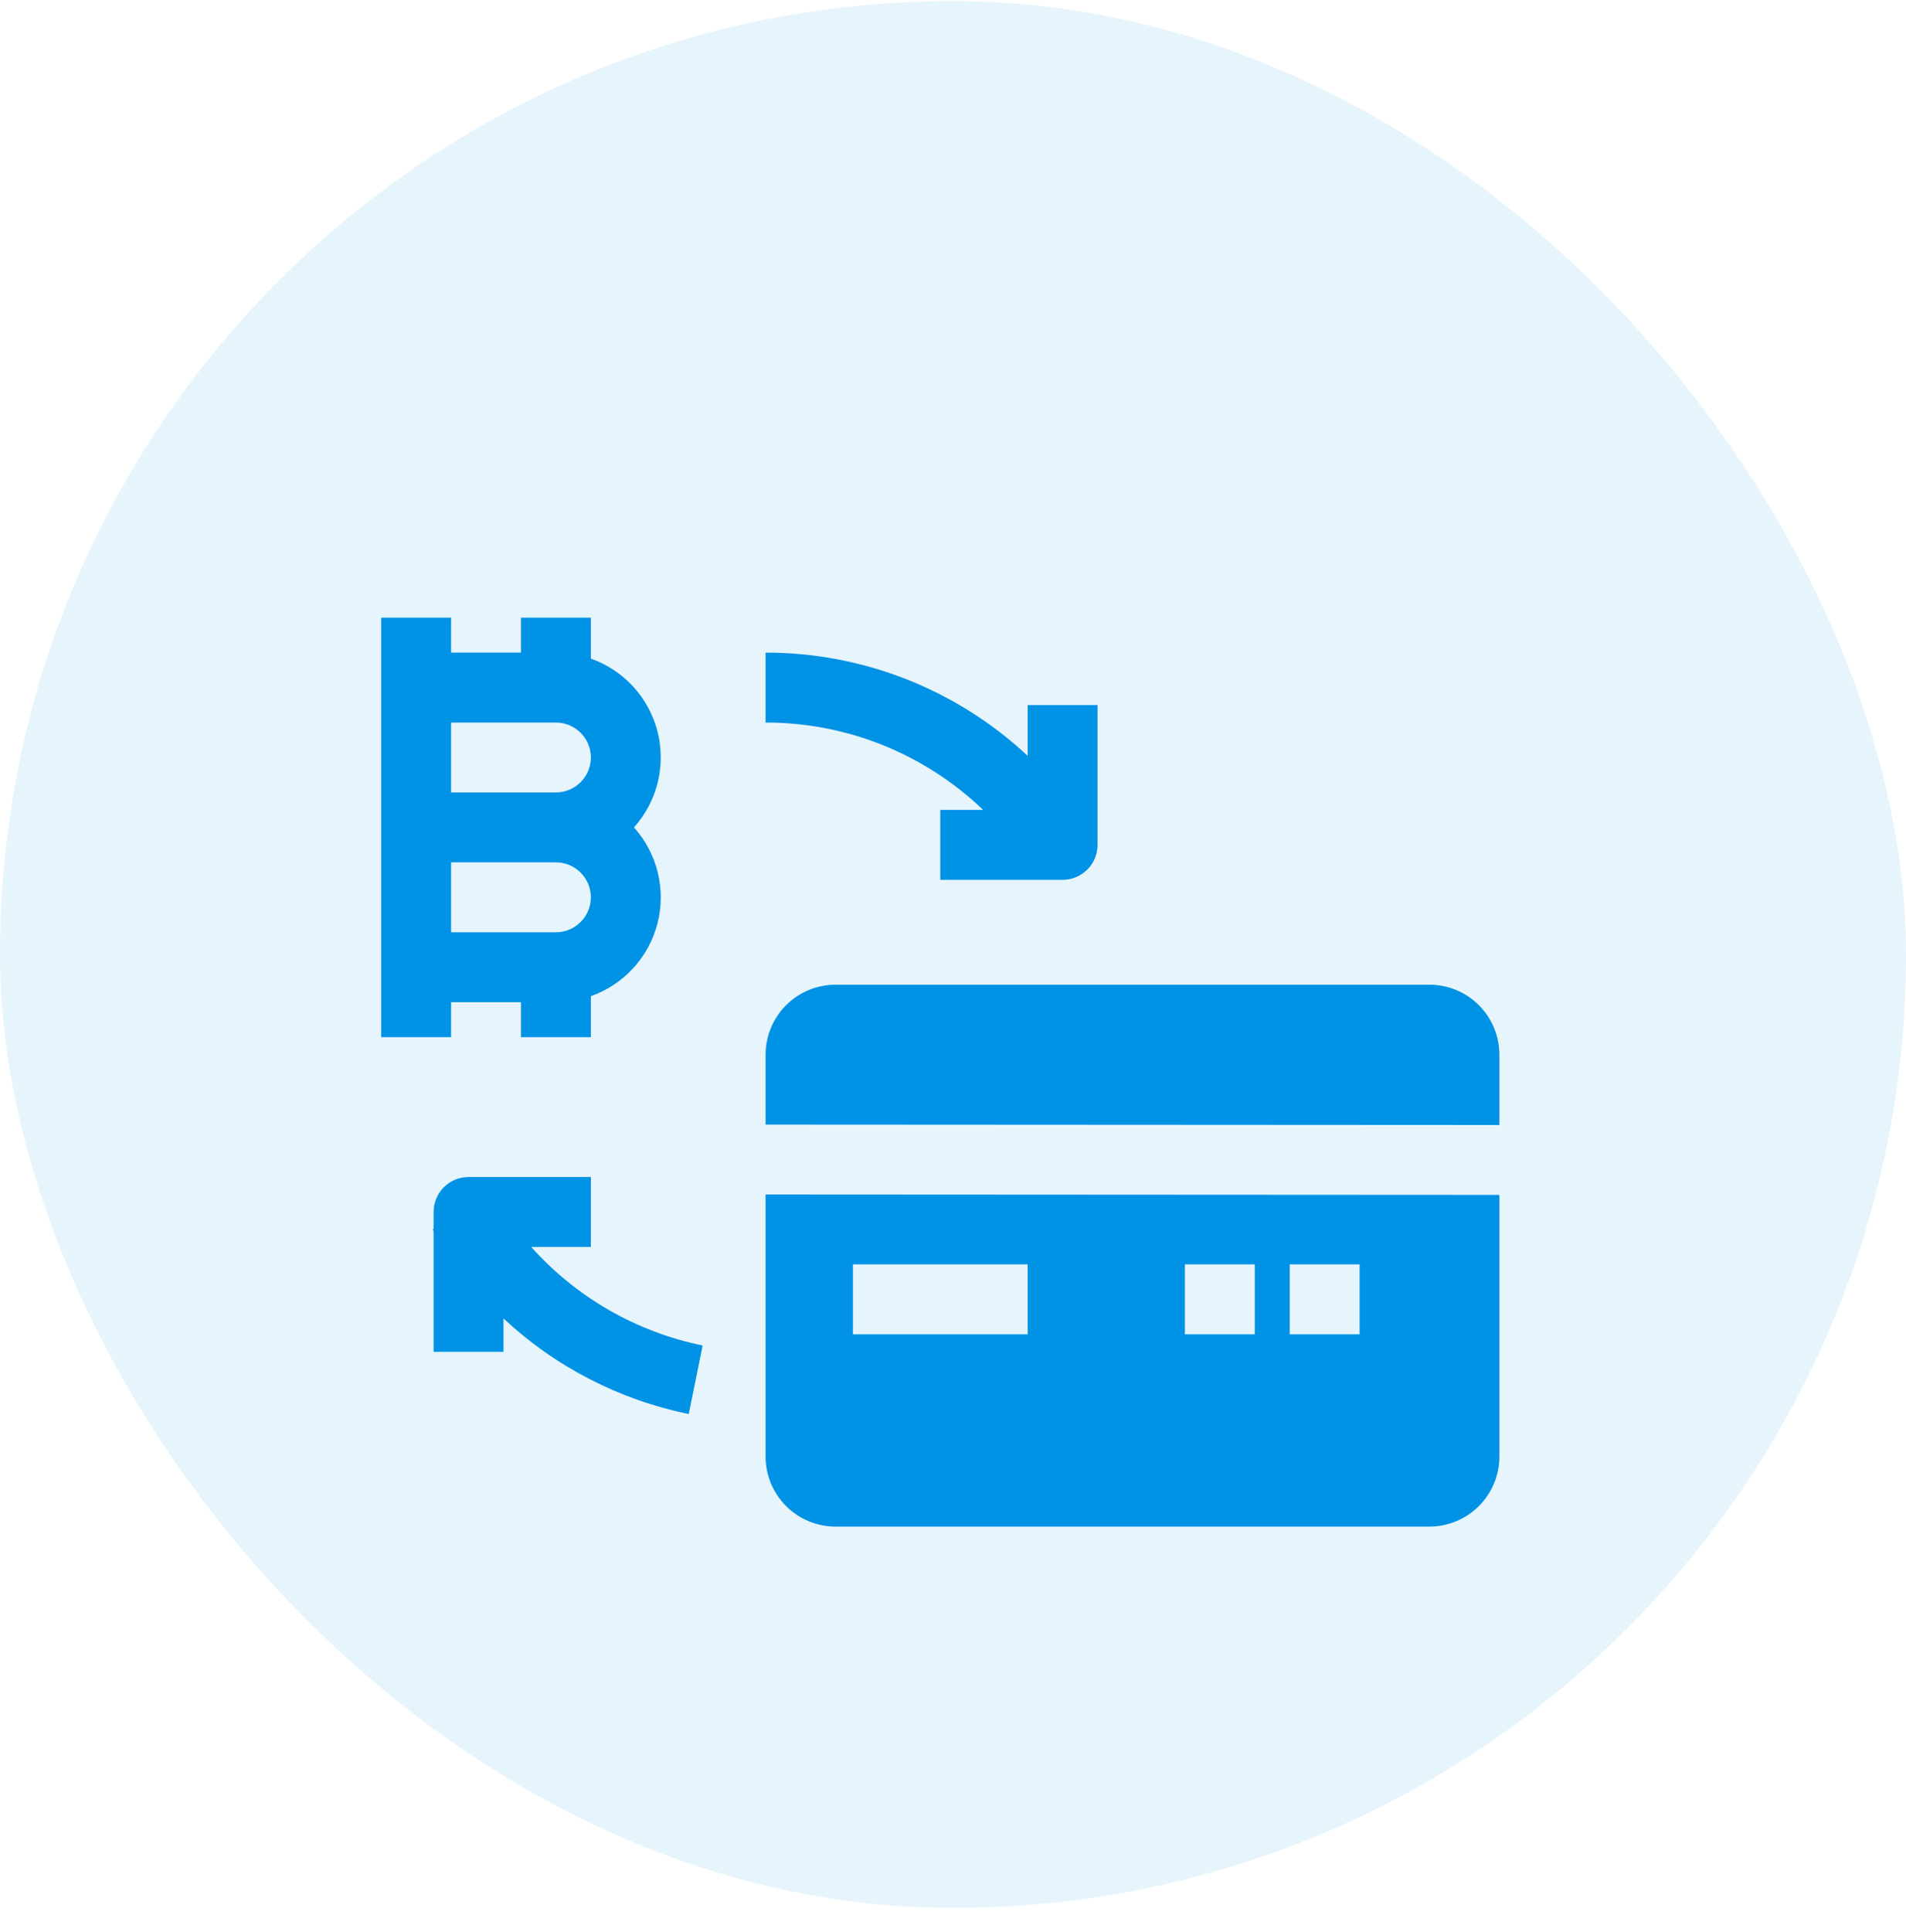
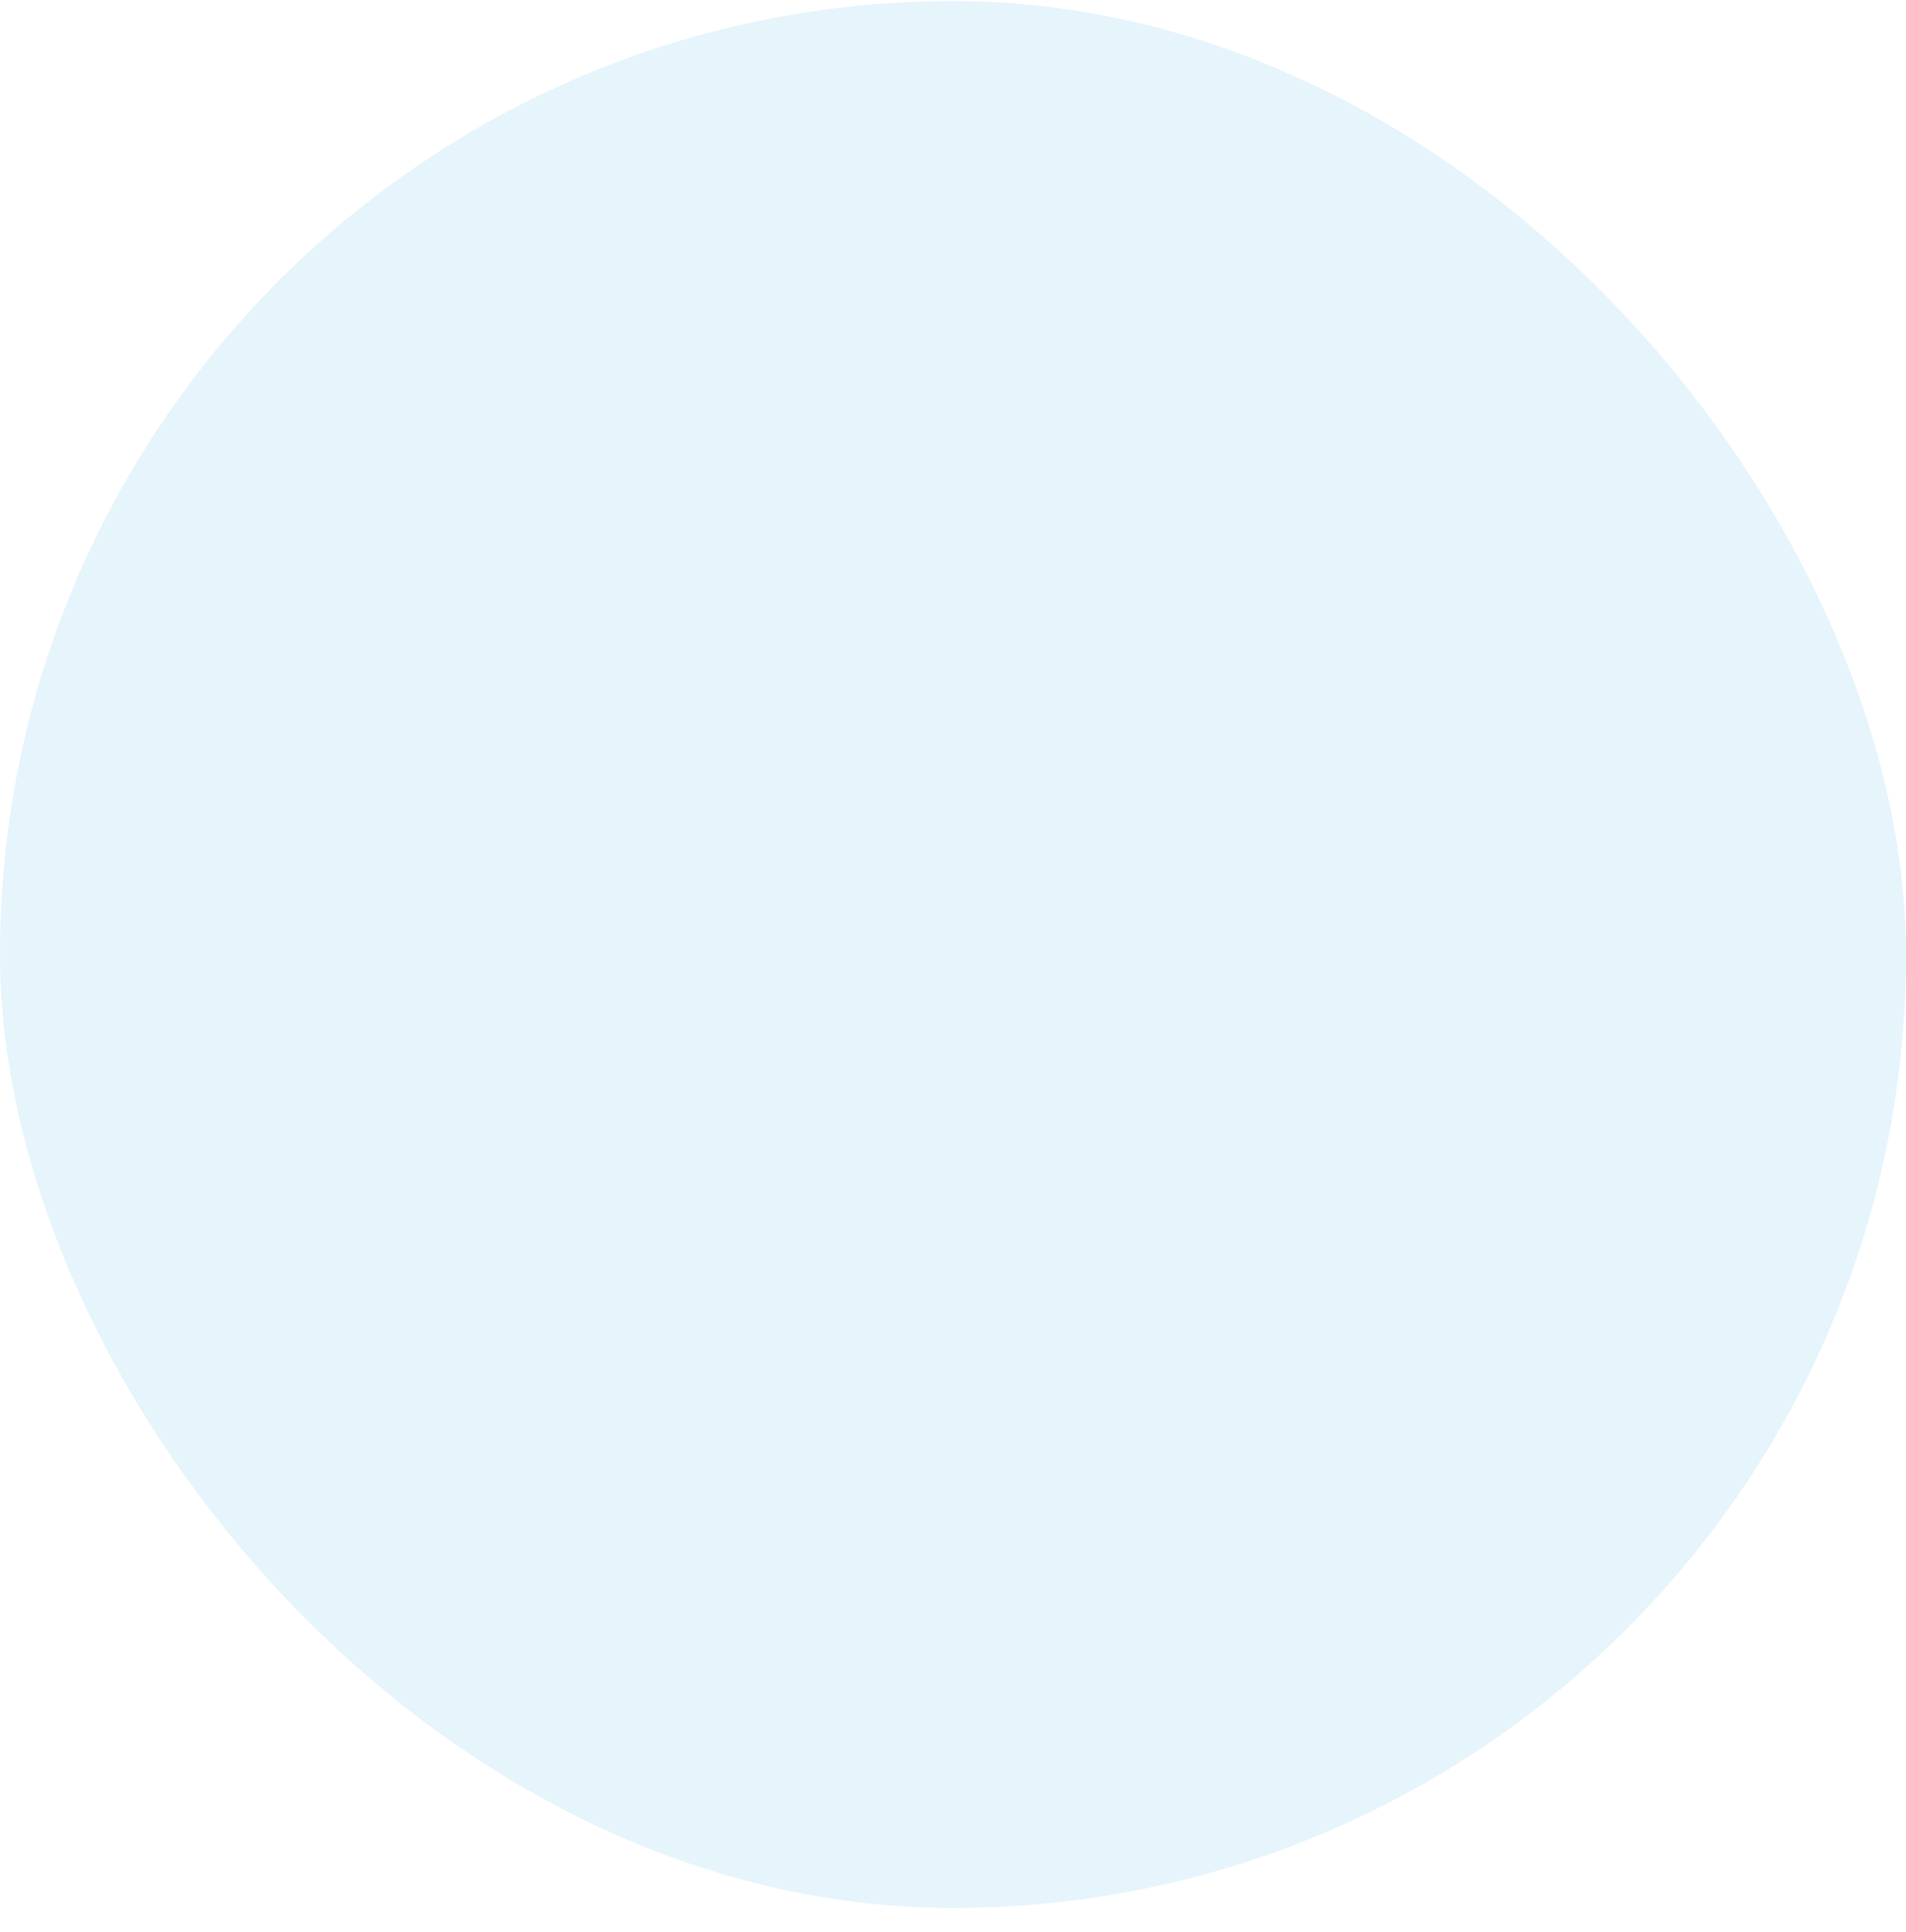
<svg xmlns="http://www.w3.org/2000/svg" width="75" height="76" viewBox="0 0 75 76" fill="none">
  <rect opacity="0.1" y="0.043" width="75" height="75" rx="37.5" fill="#0092E5" />
  <g clip-path="url(#clip0_27_4640)">
-     <path d="M56.25 38.731H32.875C32.146 38.732 31.447 39.022 30.931 39.537C30.416 40.053 30.126 40.752 30.125 41.481V44.232L59 44.248V41.481C58.999 40.752 58.709 40.053 58.194 39.537C57.678 39.022 56.979 38.732 56.25 38.731ZM37 31.856V34.606H41.812C42.177 34.606 42.527 34.461 42.785 34.203C43.043 33.945 43.188 33.596 43.188 33.231V27.731H40.438V29.728C37.639 27.115 33.953 25.664 30.125 25.669V28.419C33.316 28.415 36.384 29.647 38.686 31.856H37ZM20.901 49.044H23.25V46.294H18.438C18.073 46.294 17.723 46.438 17.465 46.696C17.207 46.954 17.062 47.304 17.062 47.669V48.335L17.024 48.357C17.037 48.379 17.05 48.4 17.062 48.421V53.169H19.812V51.858C21.849 53.759 24.372 55.06 27.102 55.616L27.648 52.921C25.041 52.389 22.674 51.029 20.901 49.044ZM17.75 39.419H20.5V40.794H23.25V39.182C23.889 38.956 24.462 38.577 24.92 38.077C25.377 37.577 25.704 36.972 25.872 36.316C26.039 35.66 26.043 34.972 25.881 34.314C25.72 33.656 25.399 33.048 24.946 32.544C25.399 32.039 25.72 31.431 25.881 30.773C26.043 30.115 26.039 29.427 25.872 28.771C25.704 28.115 25.377 27.51 24.92 27.01C24.462 26.51 23.889 26.13 23.25 25.905V24.294H20.5V25.669H17.75V24.294H15V40.794H17.75V39.419ZM21.875 36.669H17.75V33.919H21.875C22.24 33.919 22.589 34.063 22.847 34.321C23.105 34.579 23.25 34.929 23.25 35.294C23.25 35.658 23.105 36.008 22.847 36.266C22.589 36.524 22.24 36.669 21.875 36.669ZM23.25 29.794C23.25 30.158 23.105 30.508 22.847 30.765C22.589 31.023 22.239 31.168 21.875 31.169H17.75V28.419H21.875C22.239 28.419 22.589 28.564 22.847 28.822C23.105 29.079 23.25 29.429 23.25 29.794ZM30.125 46.982V57.294C30.126 58.023 30.416 58.721 30.931 59.237C31.447 59.753 32.146 60.043 32.875 60.044H56.25C56.979 60.043 57.678 59.753 58.194 59.237C58.709 58.721 58.999 58.023 59 57.294V46.998L30.125 46.982ZM40.438 52.481H33.562V49.731H40.438V52.481ZM49.375 52.481H46.625V49.731H49.375V52.481ZM53.5 52.481H50.75V49.731H53.5V52.481Z" fill="#0092E5" />
+     <path d="M56.25 38.731H32.875C32.146 38.732 31.447 39.022 30.931 39.537C30.416 40.053 30.126 40.752 30.125 41.481V44.232L59 44.248V41.481C58.999 40.752 58.709 40.053 58.194 39.537C57.678 39.022 56.979 38.732 56.25 38.731ZM37 31.856V34.606H41.812C42.177 34.606 42.527 34.461 42.785 34.203C43.043 33.945 43.188 33.596 43.188 33.231V27.731H40.438V29.728C37.639 27.115 33.953 25.664 30.125 25.669V28.419C33.316 28.415 36.384 29.647 38.686 31.856H37ZM20.901 49.044H23.25V46.294H18.438C18.073 46.294 17.723 46.438 17.465 46.696C17.207 46.954 17.062 47.304 17.062 47.669V48.335L17.024 48.357C17.037 48.379 17.05 48.4 17.062 48.421V53.169H19.812V51.858C21.849 53.759 24.372 55.06 27.102 55.616L27.648 52.921C25.041 52.389 22.674 51.029 20.901 49.044ZM17.75 39.419H20.5V40.794H23.25V39.182C23.889 38.956 24.462 38.577 24.92 38.077C25.377 37.577 25.704 36.972 25.872 36.316C26.039 35.66 26.043 34.972 25.881 34.314C25.72 33.656 25.399 33.048 24.946 32.544C25.399 32.039 25.72 31.431 25.881 30.773C26.043 30.115 26.039 29.427 25.872 28.771C25.704 28.115 25.377 27.51 24.92 27.01C24.462 26.51 23.889 26.13 23.25 25.905V24.294H20.5V25.669H17.75V24.294H15V40.794H17.75V39.419ZM21.875 36.669H17.75V33.919H21.875C22.24 33.919 22.589 34.063 22.847 34.321C23.105 34.579 23.25 34.929 23.25 35.294C23.25 35.658 23.105 36.008 22.847 36.266C22.589 36.524 22.24 36.669 21.875 36.669ZM23.25 29.794C23.25 30.158 23.105 30.508 22.847 30.765C22.589 31.023 22.239 31.168 21.875 31.169H17.75V28.419H21.875C22.239 28.419 22.589 28.564 22.847 28.822C23.105 29.079 23.25 29.429 23.25 29.794ZM30.125 46.982V57.294C30.126 58.023 30.416 58.721 30.931 59.237C31.447 59.753 32.146 60.043 32.875 60.044H56.25C56.979 60.043 57.678 59.753 58.194 59.237C58.709 58.721 58.999 58.023 59 57.294V46.998L30.125 46.982ZM40.438 52.481H33.562V49.731H40.438V52.481ZM49.375 52.481H46.625V49.731V52.481ZM53.5 52.481H50.75V49.731H53.5V52.481Z" fill="#0092E5" />
  </g>
  <defs>
    <clipPath id="clip0_27_4640">
-       <rect width="44" height="44" fill="white" transform="translate(15 16.044)" />
-     </clipPath>
+       </clipPath>
  </defs>
</svg>